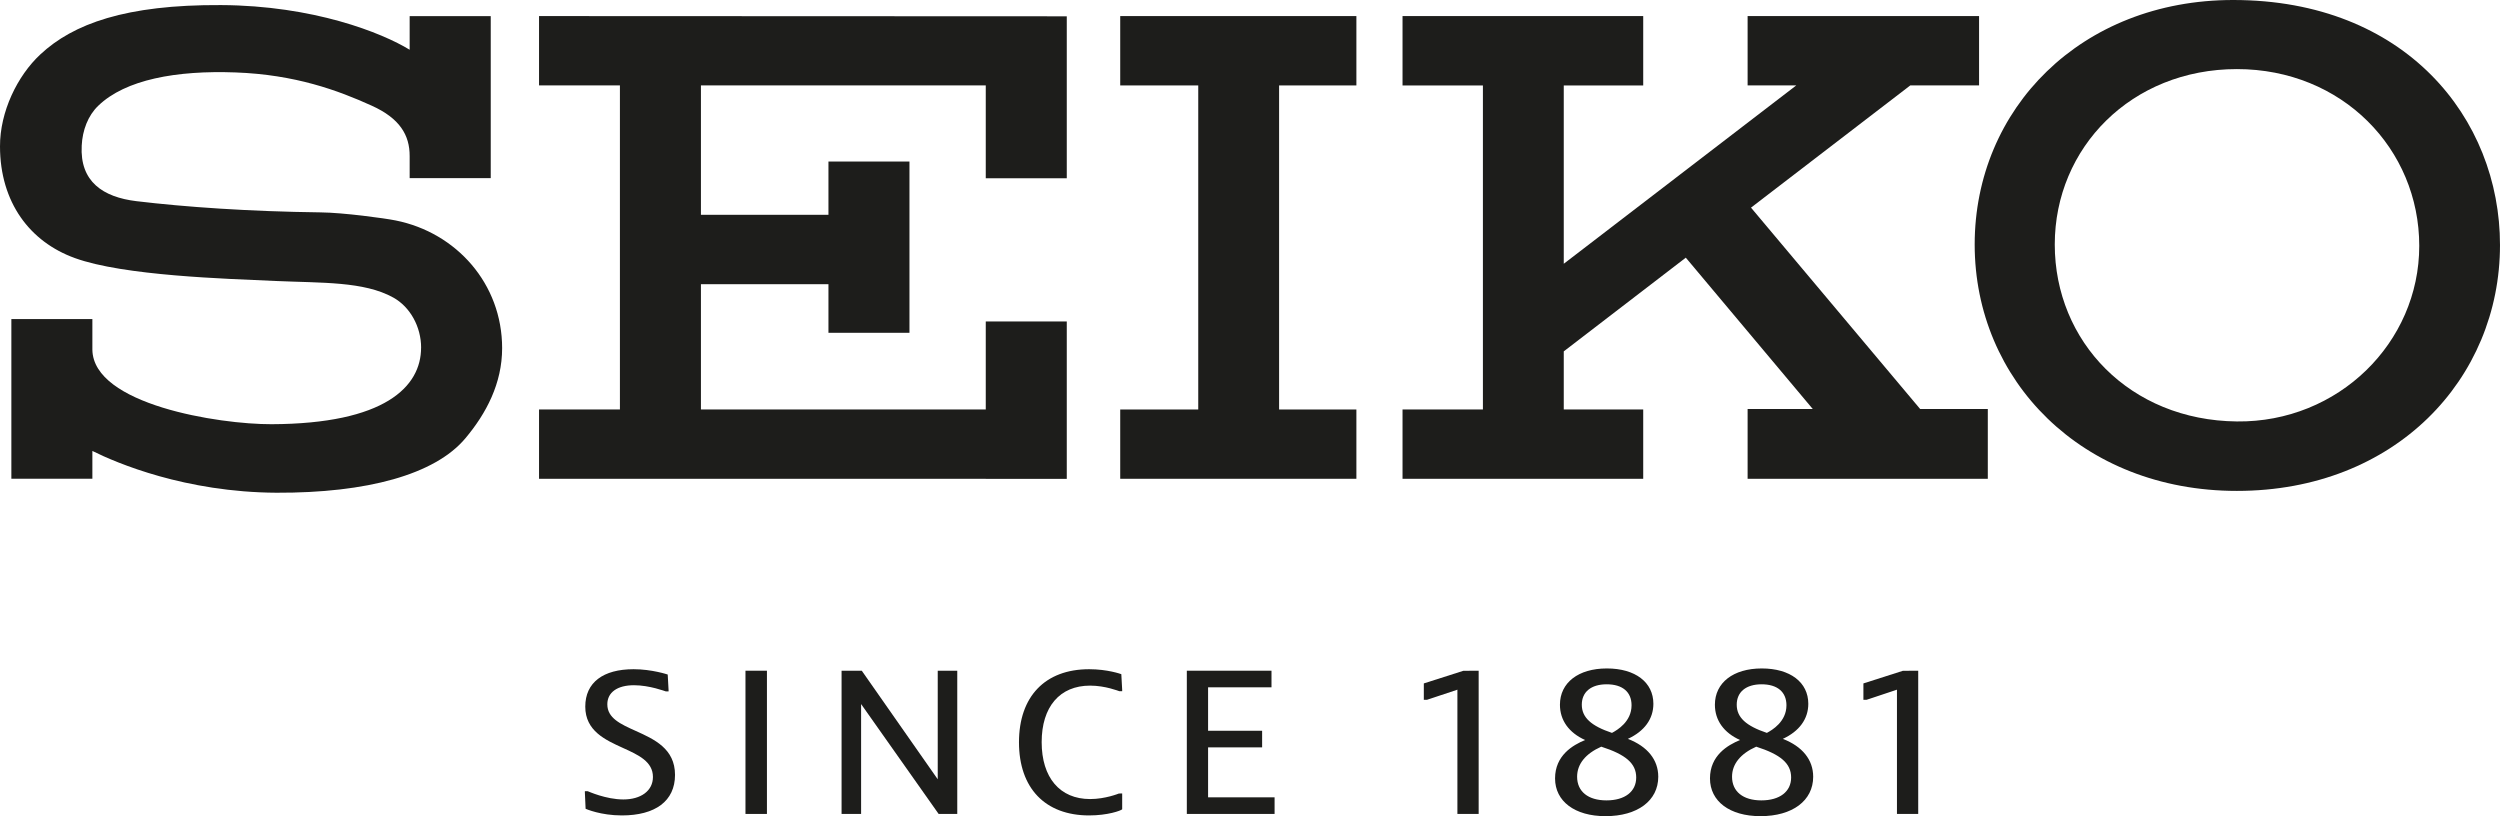
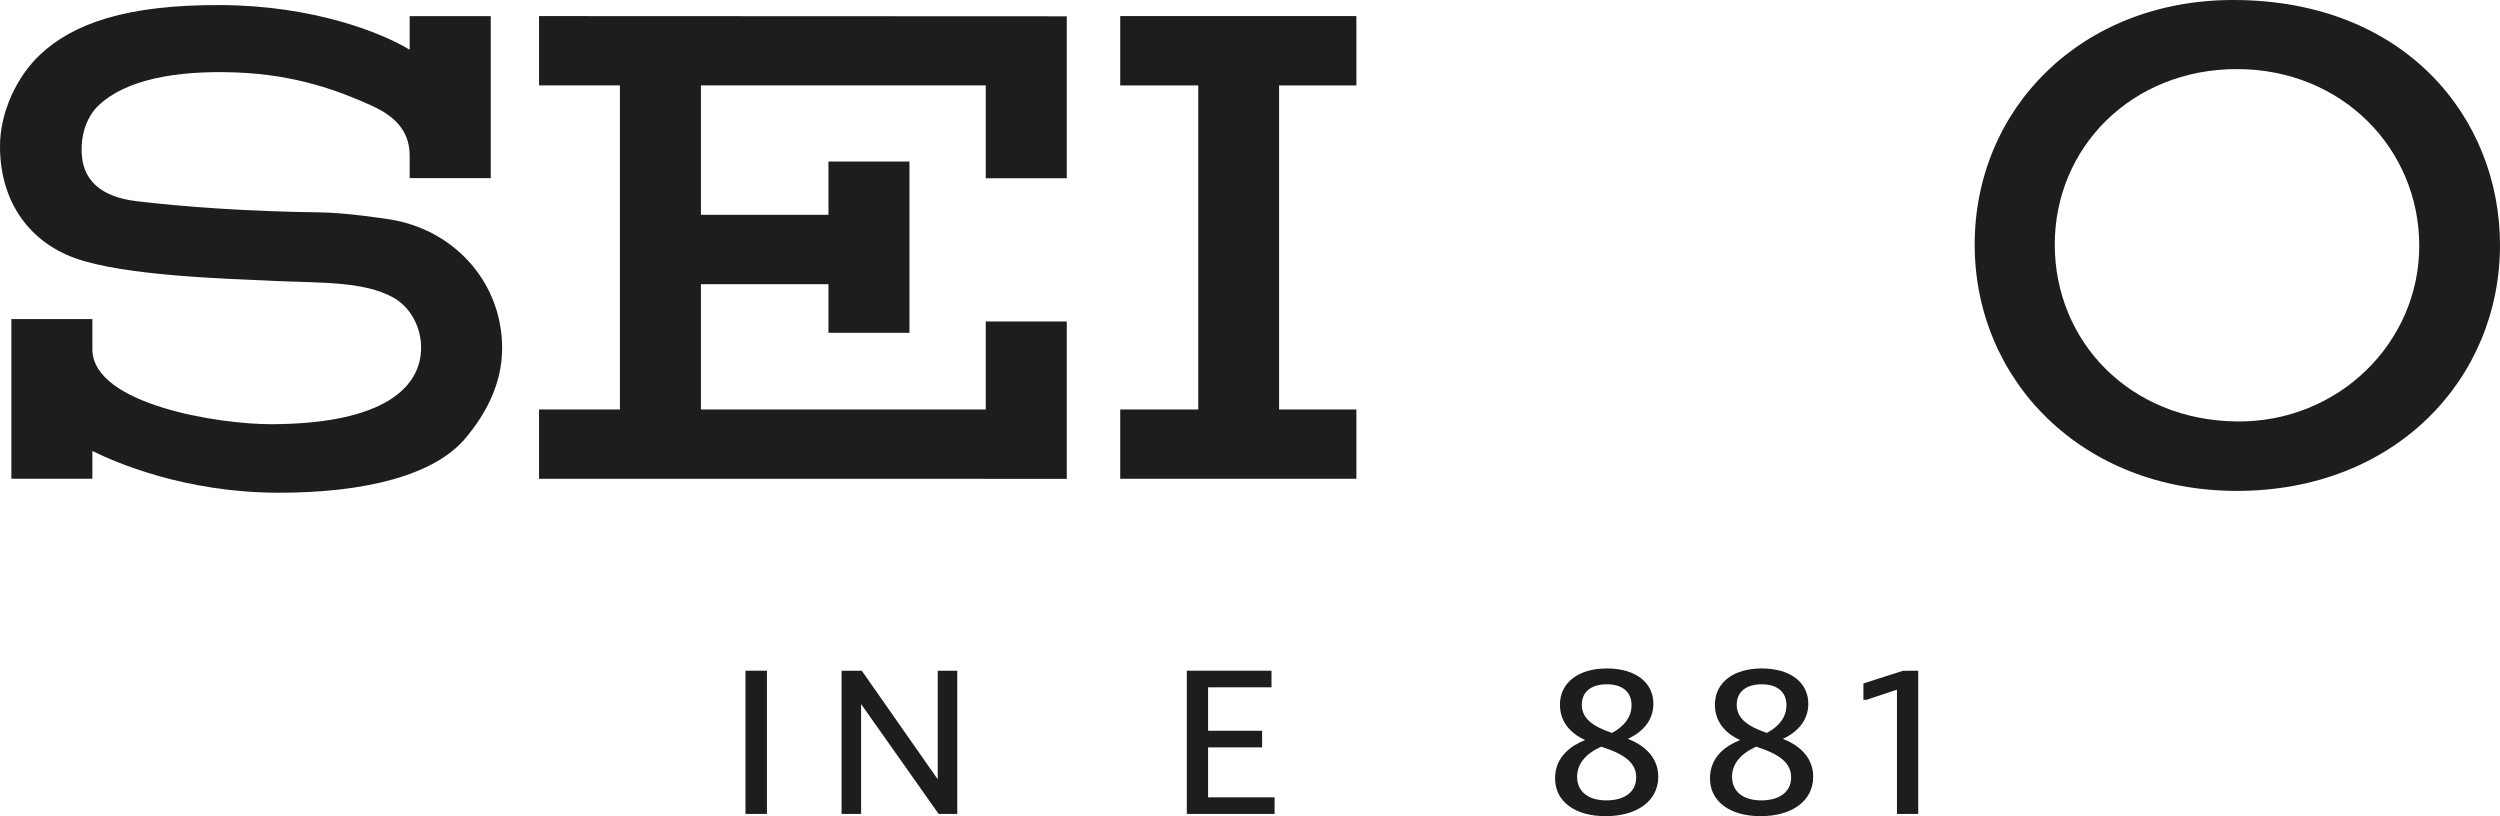
<svg xmlns="http://www.w3.org/2000/svg" id="Ebene_1" viewBox="0 0 752.64 245.71">
  <defs>
    <style>.cls-1{fill:#1d1d1b;}</style>
  </defs>
  <path class="cls-1" d="M618.6,73.61c0-29.17,23.1-52.81,54.83-52.81s54.9,24.05,54.9,53.22-24.37,53.19-54.9,52.86c-32.26-.33-54.83-24.1-54.83-53.27m54.83,74.18c47.69,0,79.21-33.72,79.21-74.03,0-38.17-28.48-73.76-80.32-73.76-45.82,0-77.83,32.76-77.83,73.61s32.25,74.18,78.94,74.18" />
  <polygon class="cls-1" points="408.35 25.72 408.35 4.84 337.25 4.84 337.25 25.72 360.74 25.72 360.74 123.28 337.25 123.28 337.25 144.14 408.35 144.14 408.35 123.28 385.08 123.28 385.08 25.72 408.35 25.72" />
  <polygon class="cls-1" points="162.28 4.84 162.28 25.71 186.63 25.71 186.63 123.28 162.28 123.28 162.28 144.15 296.77 144.15 296.77 144.17 321.16 144.17 321.16 96.78 296.77 96.78 296.77 123.28 211.02 123.28 211.02 85.55 249.41 85.55 249.41 100.2 273.8 100.2 273.8 48.64 249.41 48.64 249.41 64.67 211.02 64.67 211.02 25.71 296.77 25.71 296.77 53.66 321.16 53.66 321.16 4.91 162.28 4.84" />
  <path class="cls-1" d="M126.77,104.67c0,11.78-10.95,22.92-45.03,23.04-15.87,.05-53.69-5.92-53.93-22.43v-9.22H3.42v48.06H27.81v-8.36c7.34,3.66,27.97,12.43,55.44,12.58,27.16,.1,47.67-5.44,56.85-16.38,6.31-7.51,11.07-16.55,11.07-27.15,0-19.35-13.75-34.78-32.06-38.44-3.28-.67-15.85-2.37-22.61-2.43-21.48-.27-40.69-1.61-55.46-3.38-10.03-1.22-17.03-5.87-16.44-16.72,.22-4.6,1.88-9.04,4.99-12.01,8.15-7.87,23.5-10.69,41.35-10.02,17.89,.65,30.76,5.37,40.98,10.01,8.42,3.81,11.45,8.84,11.41,15.23v6.58h24.41V4.86h-24.41V14.98c-8.34-5.11-28.95-13.32-56.81-13.45-28.68-.16-44.5,5.64-54.36,14.84C5.21,22.84-.03,33.64,0,44.1c.03,16.86,9.02,28.71,22.53,33.59,14.74,5.36,45.64,6.23,60.39,6.9,13.91,.62,26.62,.07,35.48,4.99,5.1,2.83,8.38,8.82,8.38,15.09" />
-   <polygon class="cls-1" points="526.13 144.14 598.44 144.14 598.44 123.13 578.07 123.13 527.15 62.51 575.12 25.7 595.81 25.7 595.81 4.83 526.13 4.83 526.13 25.7 540.79 25.7 470.78 79.41 470.78 25.72 494.7 25.72 494.7 4.84 422.24 4.84 422.24 25.72 446.44 25.72 446.44 123.28 422.24 123.28 422.24 144.14 494.7 144.14 494.7 123.28 470.78 123.28 470.78 105.78 507.52 77.57 545.74 123.13 526.13 123.13 526.13 144.14" />
-   <path class="cls-1" d="M187.21,245.49c-6.35,0-10.72-1.92-10.91-2l-.22-4.91v-.38h.85c.22,.06,5.49,2.48,10.74,2.48s8.9-2.58,8.9-6.77c0-4.64-4.39-6.64-9.03-8.74-5.32-2.41-11.34-5.14-11.34-12.44s5.43-11.26,14.54-11.26c5.52,0,10.24,1.59,10.28,1.6l.26,4.7v.37h-.85c-.18-.03-4.88-1.85-9.57-1.85-5.02,0-8.02,2.16-8.02,5.75,0,4.15,3.97,5.95,8.56,8.01,5.54,2.5,11.82,5.32,11.82,13.23s-5.98,12.21-16,12.21" />
  <rect class="cls-1" x="224.43" y="201.92" width="6.46" height="43.12" />
  <polygon class="cls-1" points="282.58 245.04 259.24 211.96 259.24 245.04 253.36 245.04 253.36 201.92 259.44 201.92 282.31 234.61 282.31 201.92 288.19 201.92 288.19 245.04 282.58 245.04" />
-   <path class="cls-1" d="M327.89,245.49c-13.24,0-21.12-8.22-21.12-22.02s7.88-22,21.12-22c5.57,0,9.53,1.44,9.69,1.49l.26,4.75v.38h-.85c-.2-.04-4.2-1.68-8.81-1.68-9.13,0-14.58,6.36-14.58,17.02s5.46,17.13,14.58,17.13c4.61,0,8.61-1.65,8.66-1.66l1-.03v4.77c-.42,.43-4.38,1.85-9.95,1.85" />
  <polygon class="cls-1" points="357.3 245.04 357.3 201.92 382.79 201.92 382.79 206.92 363.7 206.92 363.7 220 379.97 220 379.97 225 363.7 225 363.7 240.04 383.72 240.04 383.72 245.04 357.3 245.04" />
-   <polygon class="cls-1" points="438.76 245.04 438.76 207.63 429.63 210.67 428.65 210.69 428.65 205.75 440.54 201.95 445.16 201.92 445.16 245.04 438.76 245.04" />
  <path class="cls-1" d="M483.33,245.71c-9.21,0-15.17-4.46-15.17-11.36s5.31-10.03,9.05-11.56c-4.9-2.21-7.58-5.95-7.58-10.63,0-6.63,5.54-10.92,14.12-10.92s14.01,4.18,14.01,10.64c0,4.58-2.72,8.28-7.68,10.56,5.91,2.28,9.15,6.3,9.15,11.4,0,7.21-6.24,11.87-15.89,11.87m-1.27-20.92c-4.76,2.12-7.27,5.25-7.27,9.05,0,4.44,3.3,7.12,8.84,7.12s8.95-2.64,8.95-6.89-3.15-6.91-10.52-9.28m1.62-18.78c-4.67,0-7.48,2.3-7.48,6.14s2.81,6.39,9.08,8.49c1.59-.84,5.9-3.37,5.9-8.31,0-4.02-2.73-6.32-7.49-6.32" />
  <path class="cls-1" d="M529.99,245.71c-9.23,0-15.19-4.46-15.19-11.36s5.32-10.03,9.05-11.56c-4.9-2.21-7.57-5.95-7.57-10.63,0-6.63,5.54-10.92,14.11-10.92s14.01,4.18,14.01,10.64c0,4.58-2.72,8.28-7.67,10.56,5.9,2.28,9.14,6.3,9.14,11.4,0,7.21-6.24,11.87-15.88,11.87m-1.27-20.92c-4.75,2.12-7.28,5.25-7.28,9.05,0,4.44,3.3,7.12,8.83,7.12s8.96-2.64,8.96-6.89-3.15-6.91-10.51-9.28m1.62-18.78c-4.68,0-7.49,2.3-7.49,6.14s2.81,6.39,9.07,8.49c1.58-.84,5.9-3.37,5.9-8.31,0-4.02-2.74-6.32-7.48-6.32" />
  <polygon class="cls-1" points="571.09 245.04 571.09 207.63 561.97 210.67 560.99 210.69 560.99 205.75 572.87 201.95 577.49 201.92 577.49 245.04 571.09 245.04" />
</svg>